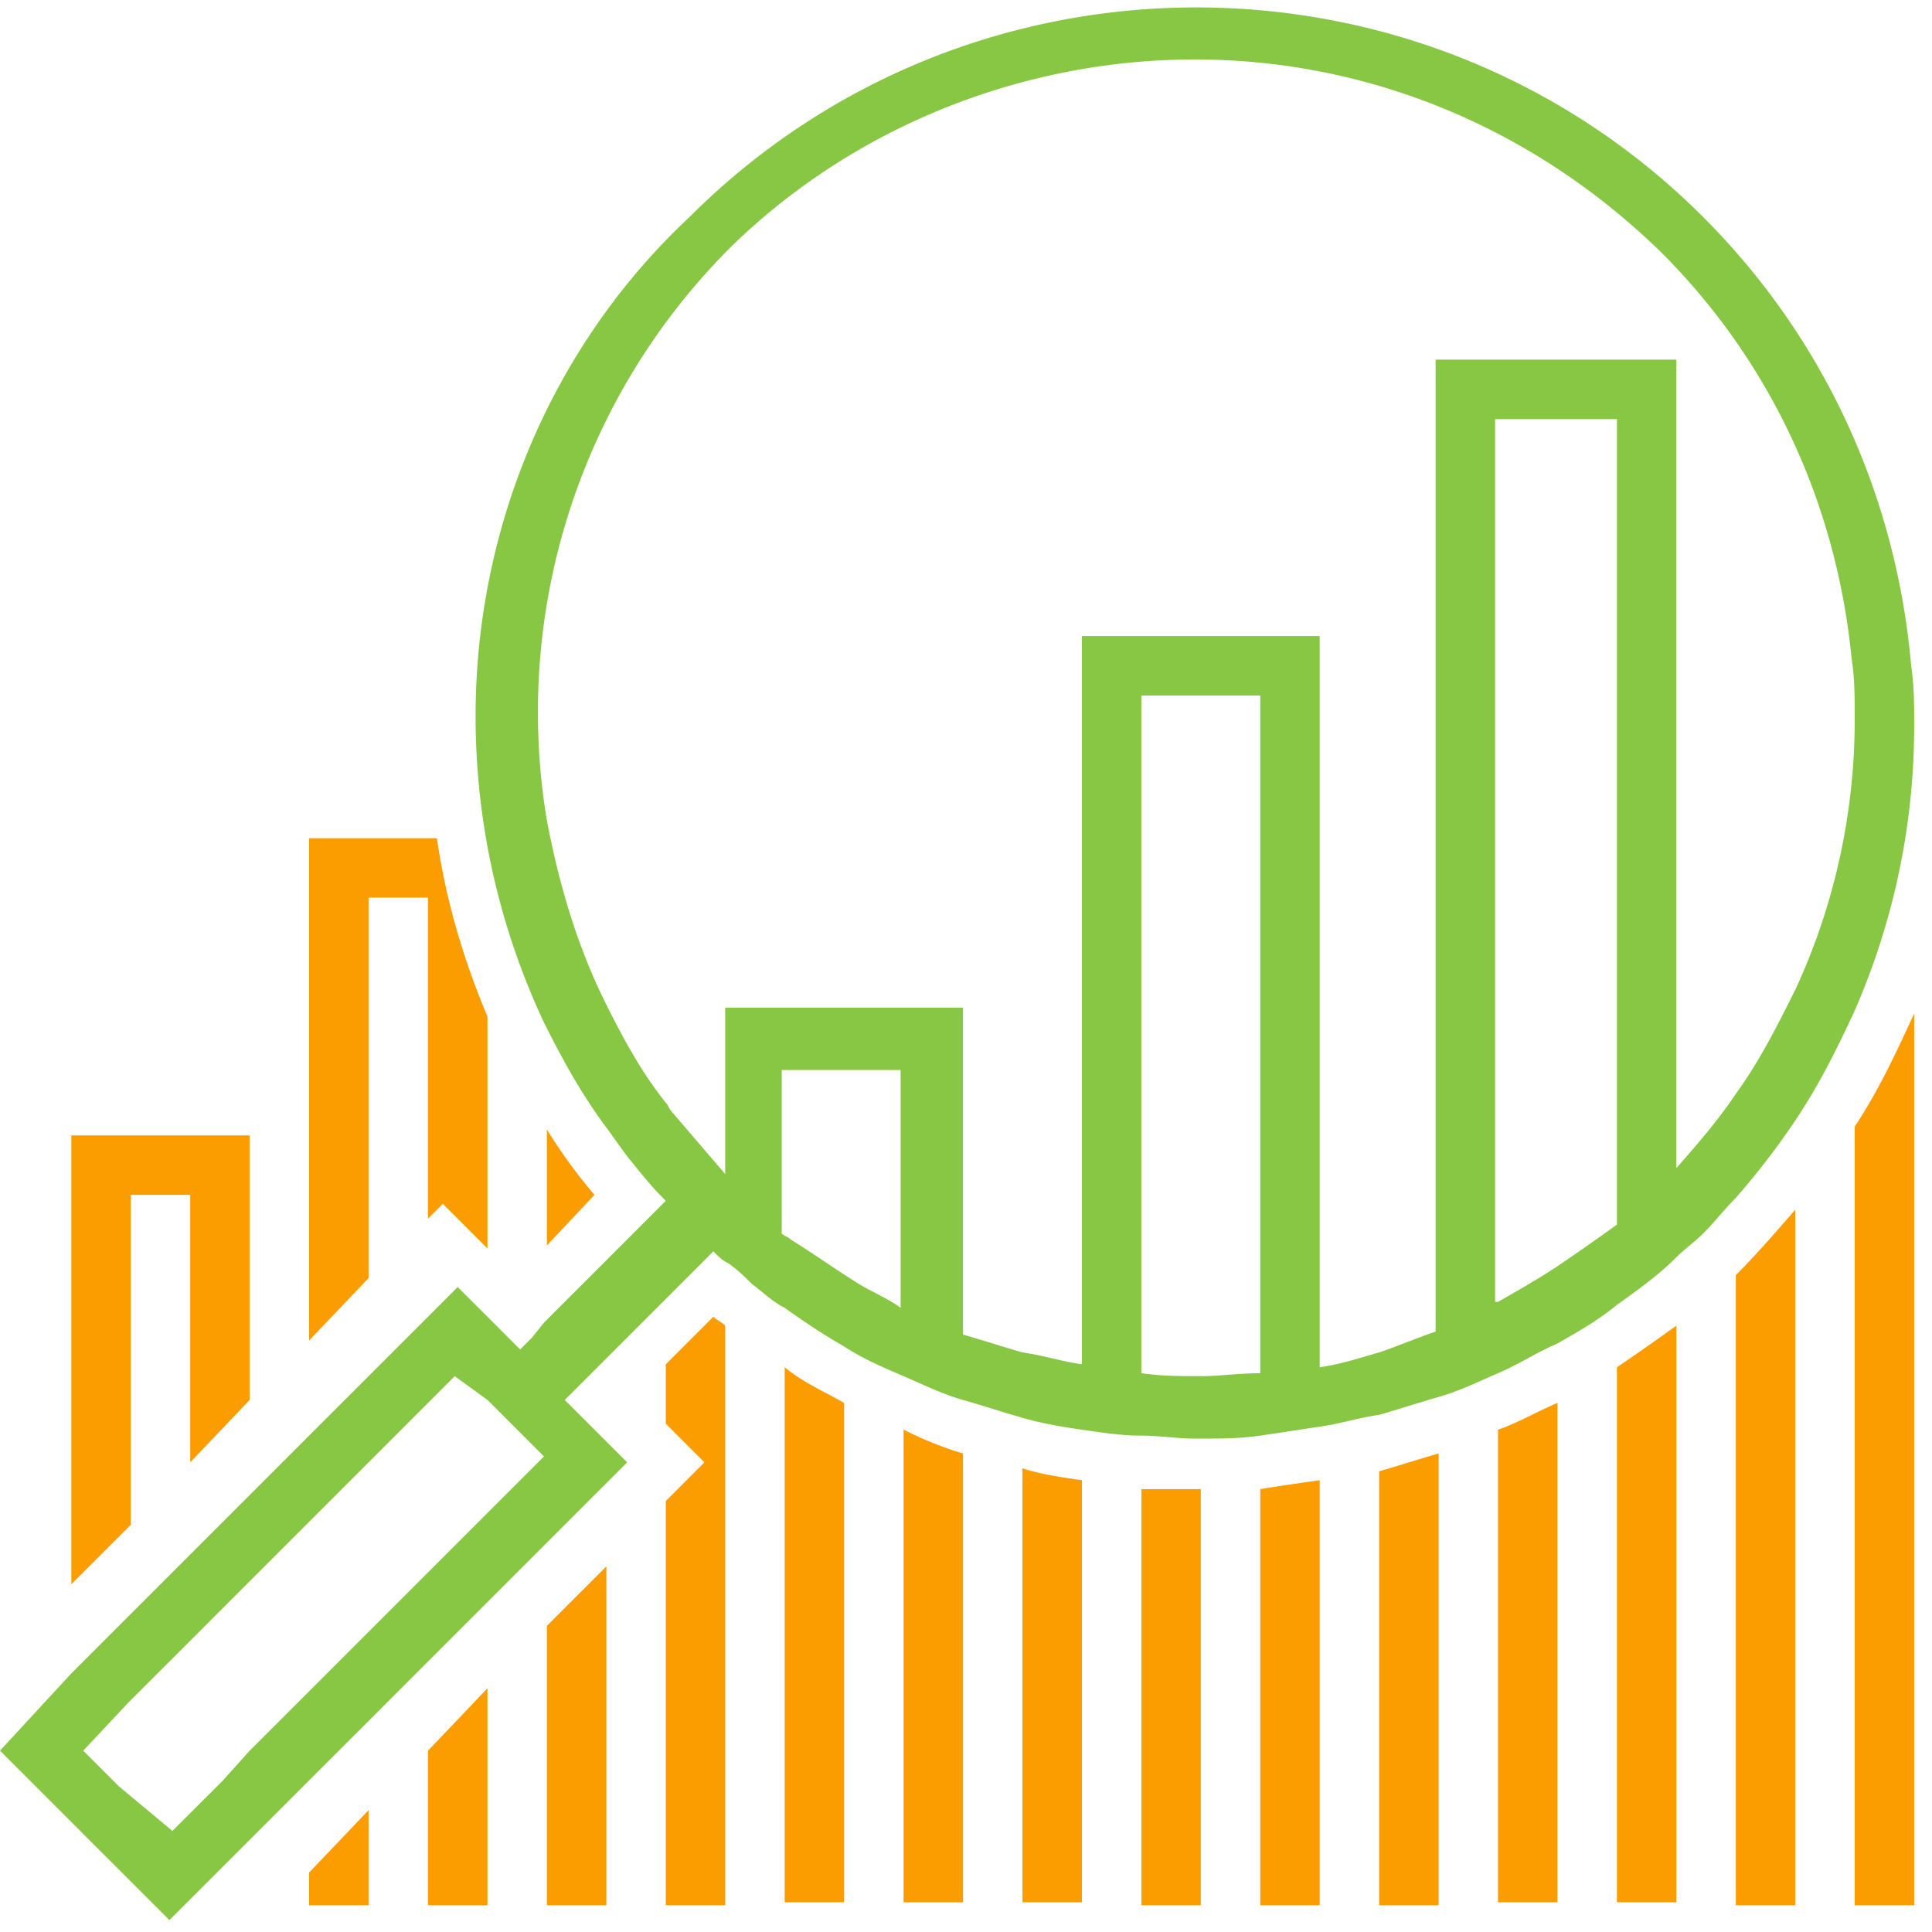
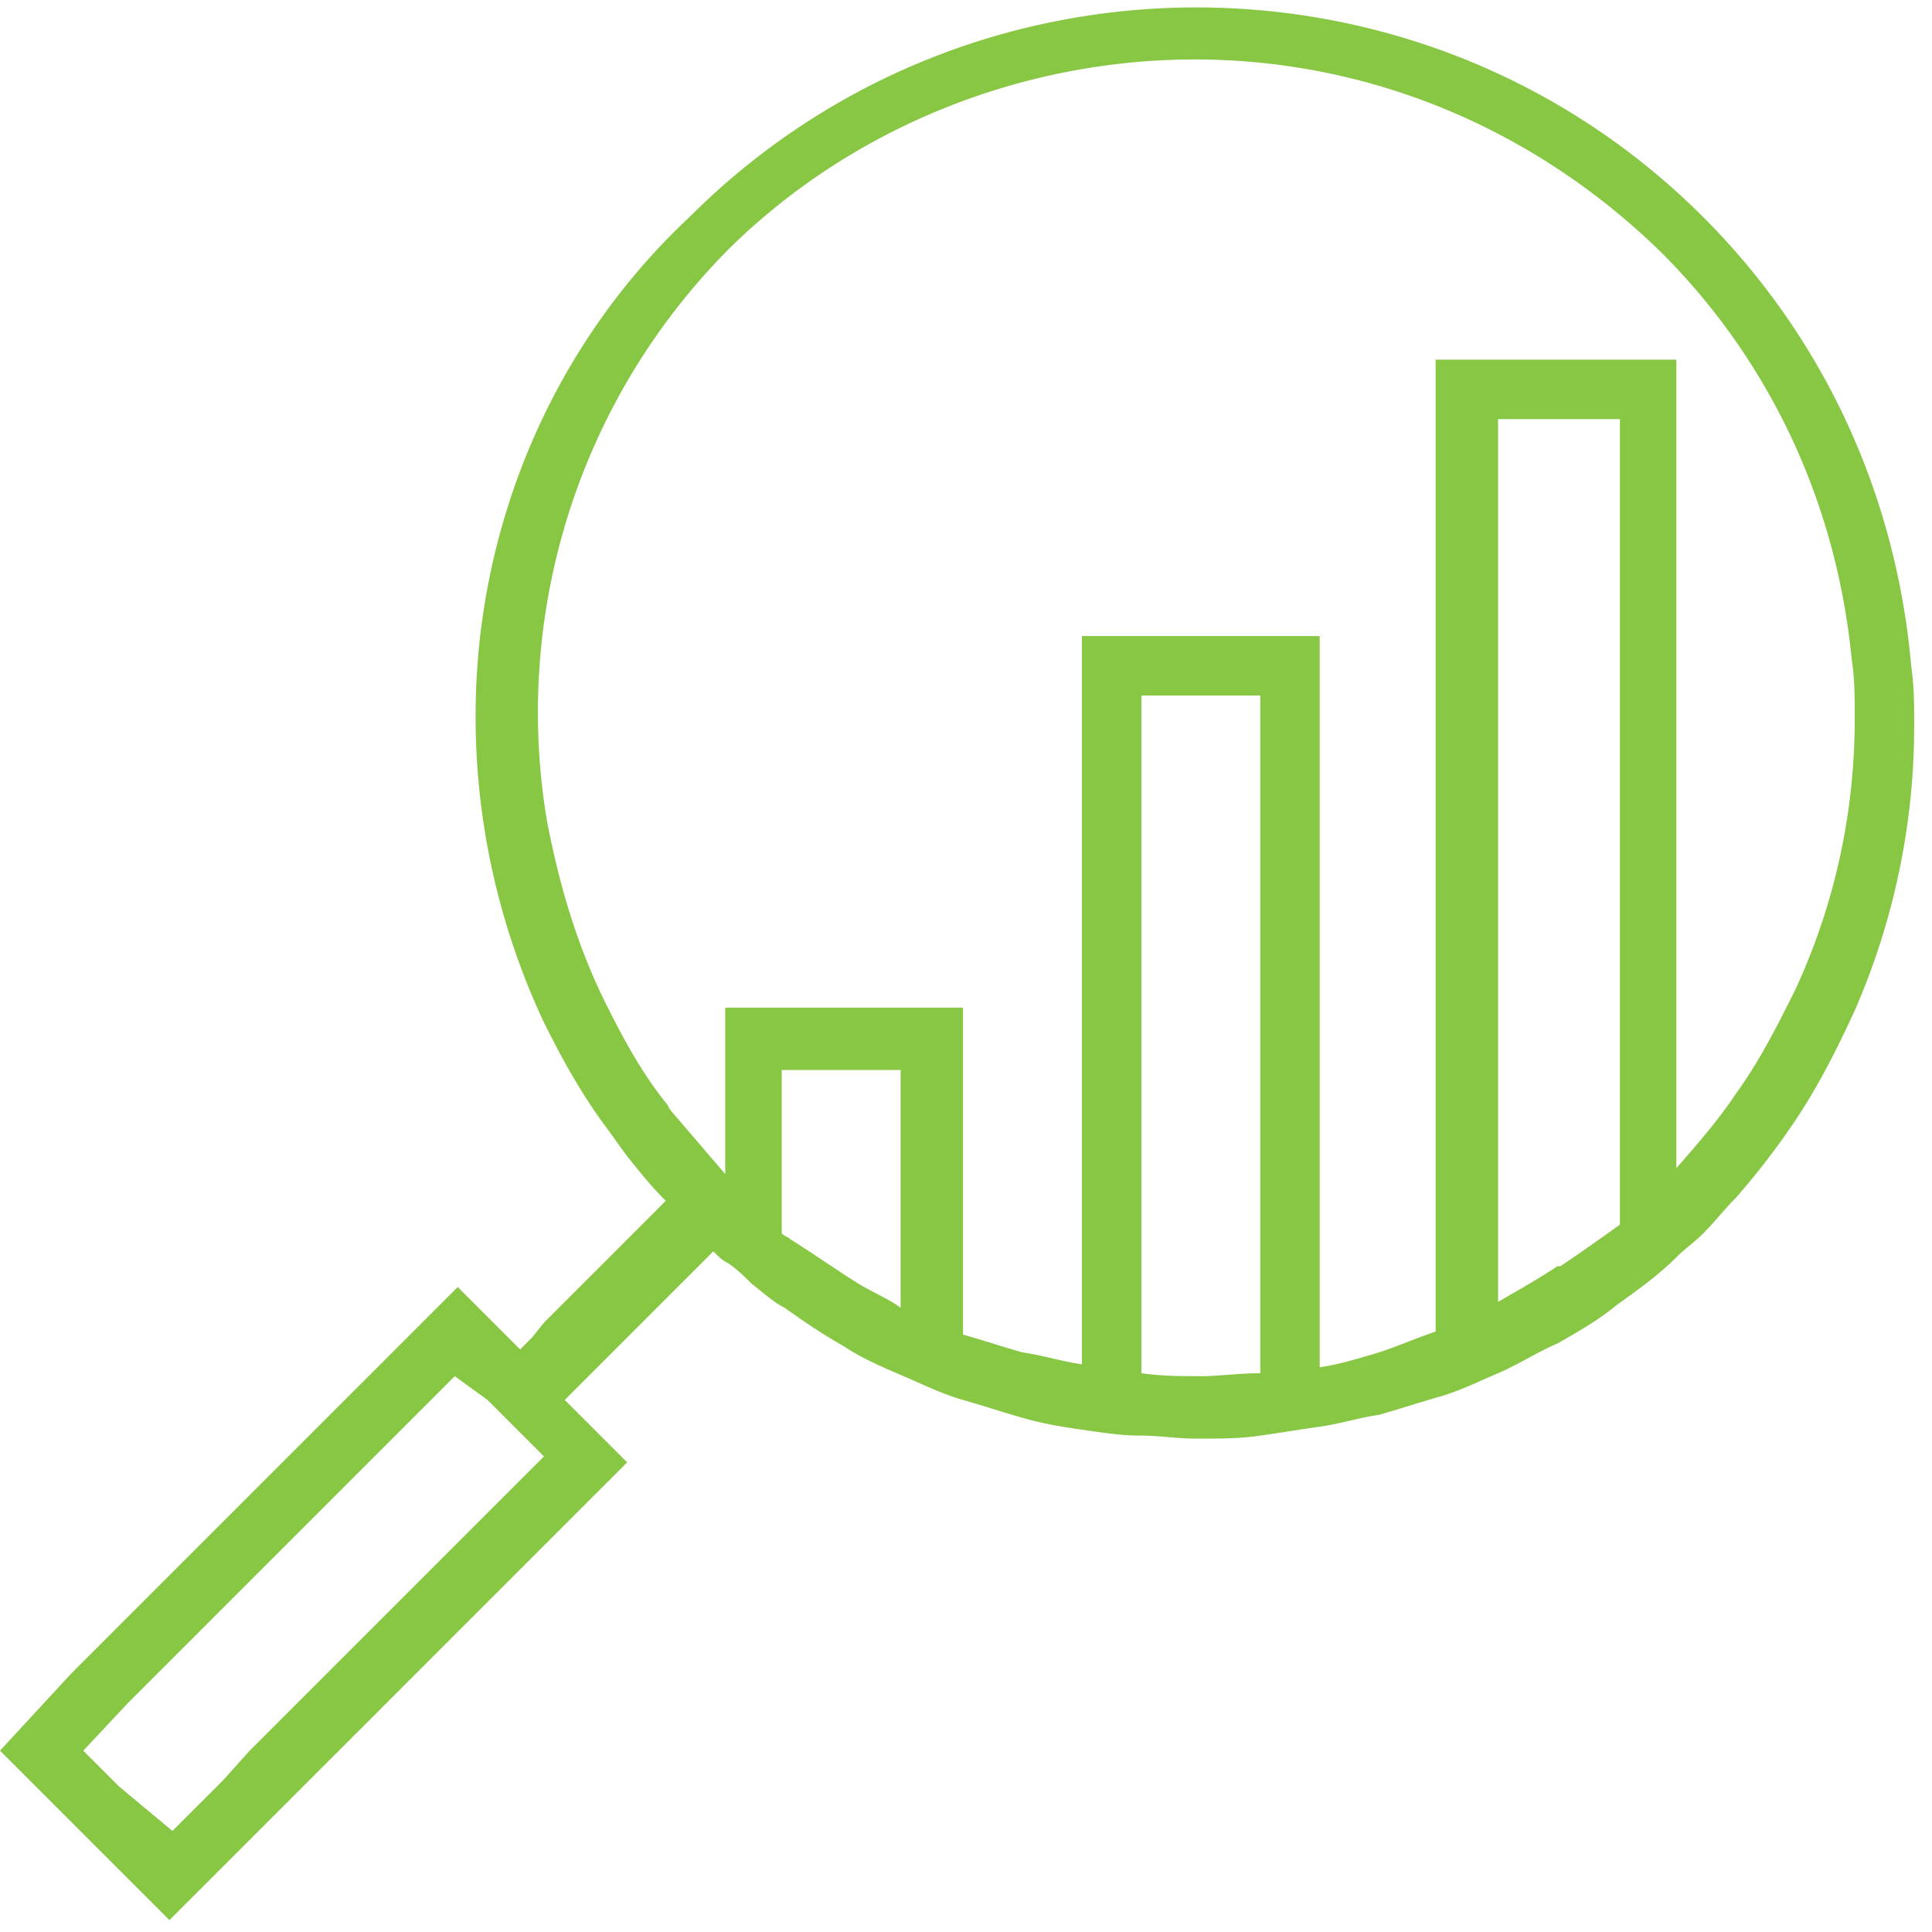
<svg xmlns="http://www.w3.org/2000/svg" width="80" height="80" viewBox="0 0 80 80">
  <g fill="none" fill-rule="nonzero">
-     <path fill="#FB9D00" d="M37.415 59.2v19.57h2.462V60.184c-.862-.247-1.723-.616-2.462-.985zM32.492 56.615V78.77h2.462V58.092c-.862-.492-1.723-.861-2.462-1.477zM42.338 60.8v17.97H44.8V61.291c-.862-.123-1.723-.246-2.462-.492zM47.262 61.662v17.23h2.461v-17.23h-2.461zM59.57 60.185c-.862.246-1.6.492-2.462.738v17.97h2.461V60.184zM52.185 61.662v17.23h2.461v-17.6c-.861.123-1.723.246-2.461.37zM62.03 59.2v19.57h2.462V58.091c-.861.37-1.723.862-2.461 1.108zM66.954 56.615V78.77h2.461V54.892a99.312 99.312 0 0 1-2.461 1.723zM71.877 52.8v26.092h2.461v-28.8c-.861.985-1.6 1.846-2.461 2.708zM76.8 78.892h2.462V41.97c-.739 1.6-1.477 3.2-2.462 4.677v32.246zM2.954 65.6l2.461-2.462V49.477h2.462v11.077l2.461-2.585V47.015H2.954zM12.8 55.508l2.462-2.585V37.17h2.461v13.293l.615-.616 1.847 1.846v-9.6c-.985-2.338-1.723-4.8-2.093-7.384H12.8v20.8zM20.185 69.908l-2.462 2.584v6.4h2.462zM12.8 77.538v1.354h2.462v-3.938zM27.57 78.892h2.46v-24c-.122-.123-.368-.246-.492-.369l-1.969 1.97v2.46l1.6 1.6-1.6 1.6v16.74zM22.646 67.323v11.57h2.462V64.861zM22.646 46.77v4.8l1.97-2.093a21.764 21.764 0 0 1-1.97-2.708z" />
-     <path fill="#88C744" d="M0 72.492l3.938 3.939L6.4 78.892l.615.616.616-.616 2.461-2.461 2.708-2.708 2.462-2.461 2.461-2.462 2.462-2.462 2.461-2.461 2.462-2.462.861-.861-.861-.862-1.723-1.723.492-.492.985-.985.369-.369 2.461-2.461.37-.37 1.476-1.477c.247.247.37.37.616.493.37.246.738.615.984.861.493.37.862.739 1.354.985.862.615 1.6 1.108 2.462 1.6.738.492 1.6.861 2.461 1.23.862.37 1.6.74 2.462.985.861.246 1.6.493 2.461.739.862.246 1.6.369 2.462.492.862.123 1.6.246 2.462.246.738 0 1.476.123 2.215.123h.246c.862 0 1.6 0 2.462-.123.861-.123 1.6-.246 2.461-.37.862-.122 1.6-.368 2.462-.491.861-.247 1.6-.493 2.461-.739.862-.246 1.6-.615 2.462-.984.861-.37 1.6-.862 2.461-1.231.862-.493 1.723-.985 2.462-1.6.861-.616 1.723-1.231 2.461-1.97.37-.369.739-.615 1.108-.984.492-.492.862-.985 1.354-1.477a31.51 31.51 0 0 0 2.461-3.2c.985-1.477 1.724-2.954 2.462-4.554a29.44 29.44 0 0 0 2.462-11.815c0-.862 0-1.6-.124-2.462-.615-7.015-3.569-13.538-8.615-18.584-11.57-11.57-30.4-11.57-41.97 0-5.66 5.292-8.86 12.8-8.86 20.677 0 4.43.984 8.738 2.83 12.676.739 1.477 1.477 2.831 2.462 4.185.369.492.615.862.984 1.354.493.615.985 1.23 1.477 1.723l.123.123-.123.123-1.477 1.477-.984.985-2.093 2.092-.369.37-.492.615-.493.492-1.353-1.354-1.231-1.23-1.23 1.23-2.462 2.462-2.462 2.461-2.462 2.462-2.461 2.461-2.462 2.462-2.461 2.461L0 72.492zm49.477-70.03c7.015 0 13.908 2.707 19.323 8 4.554 4.553 7.262 10.461 7.877 16.861.123.739.123 1.6.123 2.462 0 3.938-.862 7.753-2.462 11.2-.738 1.477-1.476 2.953-2.461 4.307-.739 1.108-1.6 2.093-2.462 3.077V14.892h-9.969V55.138c-.738.247-1.6.616-2.338.862-.862.246-1.6.492-2.462.615V26.338H44.8v30.154c-.862-.123-1.6-.369-2.462-.492-.861-.246-1.6-.492-2.461-.738V41.723H30.03v6.892l-2.216-2.584c-.123-.123-.123-.246-.246-.37-.984-1.23-1.723-2.584-2.461-4.061-1.231-2.462-1.97-5.046-2.462-7.63a26.908 26.908 0 0 1-.37-4.432 27.19 27.19 0 0 1 8-19.323c5.17-5.046 12.186-7.753 19.2-7.753zM64.492 52.43c-.738.492-1.6.984-2.461 1.477h-.123V17.354h5.046v33.354a99.312 99.312 0 0 1-2.462 1.723zm-14.769 4.554c-.861 0-1.6 0-2.461-.123V28.8h4.923V56.862c-.862 0-1.723.123-2.462.123zM35.57 53.169c-.984-.615-1.846-1.23-2.83-1.846-.124-.123-.247-.123-.37-.246v-6.769h4.923v9.846c-.492-.37-1.107-.616-1.723-.985zm-15.384 4.8l2.338 2.339-2.338 2.338-2.462 2.462-2.461 2.461-2.462 2.462-2.462 2.461-1.107 1.231-2.093 2.092-2.215-1.846-1.477-1.477 1.846-1.969 2.462-2.461 2.461-2.462 2.462-2.462 2.461-2.461 2.462-2.462 1.23-1.23 1.355.984z" />
+     <path fill="#88C744" d="M0 72.492l3.938 3.939L6.4 78.892l.615.616.616-.616 2.461-2.461 2.708-2.708 2.462-2.461 2.461-2.462 2.462-2.462 2.461-2.461 2.462-2.462.861-.861-.861-.862-1.723-1.723.492-.492.985-.985.369-.369 2.461-2.461.37-.37 1.476-1.477c.247.247.37.37.616.493.37.246.738.615.984.861.493.37.862.739 1.354.985.862.615 1.6 1.108 2.462 1.6.738.492 1.6.861 2.461 1.23.862.37 1.6.74 2.462.985.861.246 1.6.493 2.461.739.862.246 1.6.369 2.462.492.862.123 1.6.246 2.462.246.738 0 1.476.123 2.215.123h.246c.862 0 1.6 0 2.462-.123.861-.123 1.6-.246 2.461-.37.862-.122 1.6-.368 2.462-.491.861-.247 1.6-.493 2.461-.739.862-.246 1.6-.615 2.462-.984.861-.37 1.6-.862 2.461-1.231.862-.493 1.723-.985 2.462-1.6.861-.616 1.723-1.231 2.461-1.97.37-.369.739-.615 1.108-.984.492-.492.862-.985 1.354-1.477a31.51 31.51 0 0 0 2.461-3.2c.985-1.477 1.724-2.954 2.462-4.554a29.44 29.44 0 0 0 2.462-11.815c0-.862 0-1.6-.124-2.462-.615-7.015-3.569-13.538-8.615-18.584-11.57-11.57-30.4-11.57-41.97 0-5.66 5.292-8.86 12.8-8.86 20.677 0 4.43.984 8.738 2.83 12.676.739 1.477 1.477 2.831 2.462 4.185.369.492.615.862.984 1.354.493.615.985 1.23 1.477 1.723l.123.123-.123.123-1.477 1.477-.984.985-2.093 2.092-.369.37-.492.615-.493.492-1.353-1.354-1.231-1.23-1.23 1.23-2.462 2.462-2.462 2.461-2.462 2.462-2.461 2.461-2.462 2.462-2.461 2.461L0 72.492zm49.477-70.03c7.015 0 13.908 2.707 19.323 8 4.554 4.553 7.262 10.461 7.877 16.861.123.739.123 1.6.123 2.462 0 3.938-.862 7.753-2.462 11.2-.738 1.477-1.476 2.953-2.461 4.307-.739 1.108-1.6 2.093-2.462 3.077V14.892h-9.969V55.138c-.738.247-1.6.616-2.338.862-.862.246-1.6.492-2.462.615V26.338H44.8v30.154c-.862-.123-1.6-.369-2.462-.492-.861-.246-1.6-.492-2.461-.738V41.723H30.03v6.892l-2.216-2.584c-.123-.123-.123-.246-.246-.37-.984-1.23-1.723-2.584-2.461-4.061-1.231-2.462-1.97-5.046-2.462-7.63a26.908 26.908 0 0 1-.37-4.432 27.19 27.19 0 0 1 8-19.323c5.17-5.046 12.186-7.753 19.2-7.753zM64.492 52.43c-.738.492-1.6.984-2.461 1.477V17.354h5.046v33.354a99.312 99.312 0 0 1-2.462 1.723zm-14.769 4.554c-.861 0-1.6 0-2.461-.123V28.8h4.923V56.862c-.862 0-1.723.123-2.462.123zM35.57 53.169c-.984-.615-1.846-1.23-2.83-1.846-.124-.123-.247-.123-.37-.246v-6.769h4.923v9.846c-.492-.37-1.107-.616-1.723-.985zm-15.384 4.8l2.338 2.339-2.338 2.338-2.462 2.462-2.461 2.461-2.462 2.462-2.462 2.461-1.107 1.231-2.093 2.092-2.215-1.846-1.477-1.477 1.846-1.969 2.462-2.461 2.461-2.462 2.462-2.462 2.461-2.461 2.462-2.462 1.23-1.23 1.355.984z" />
  </g>
</svg>